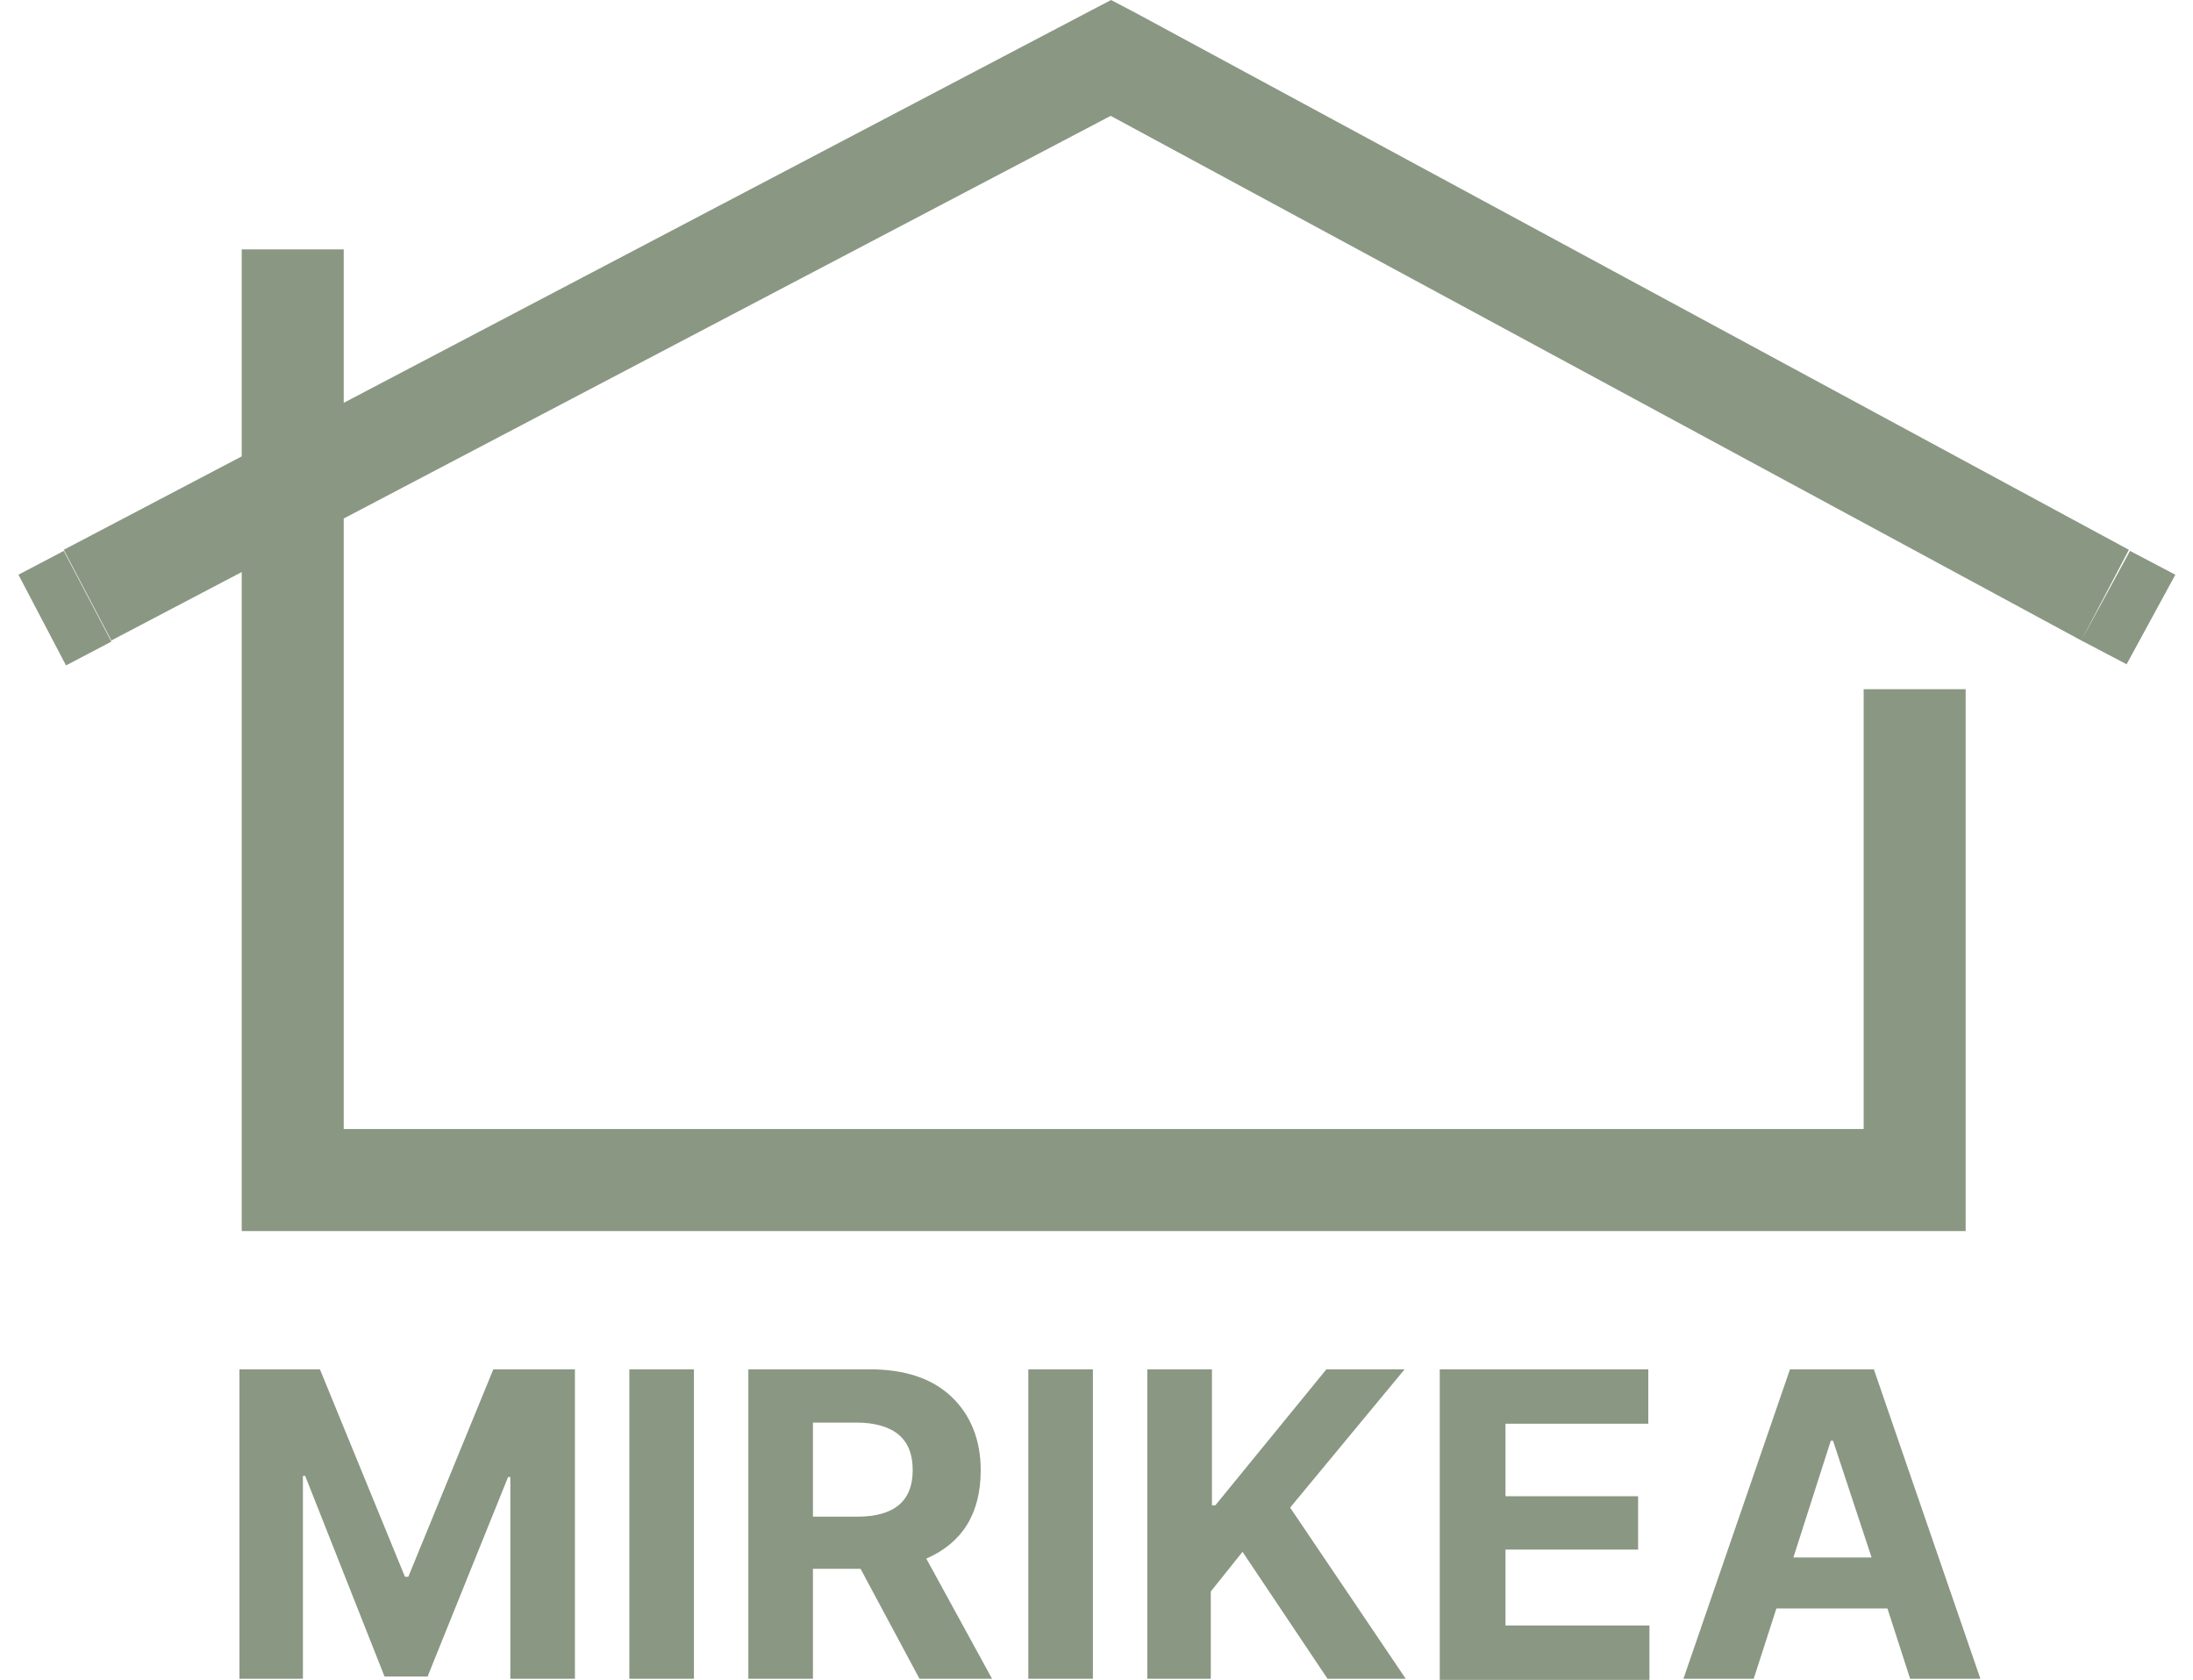
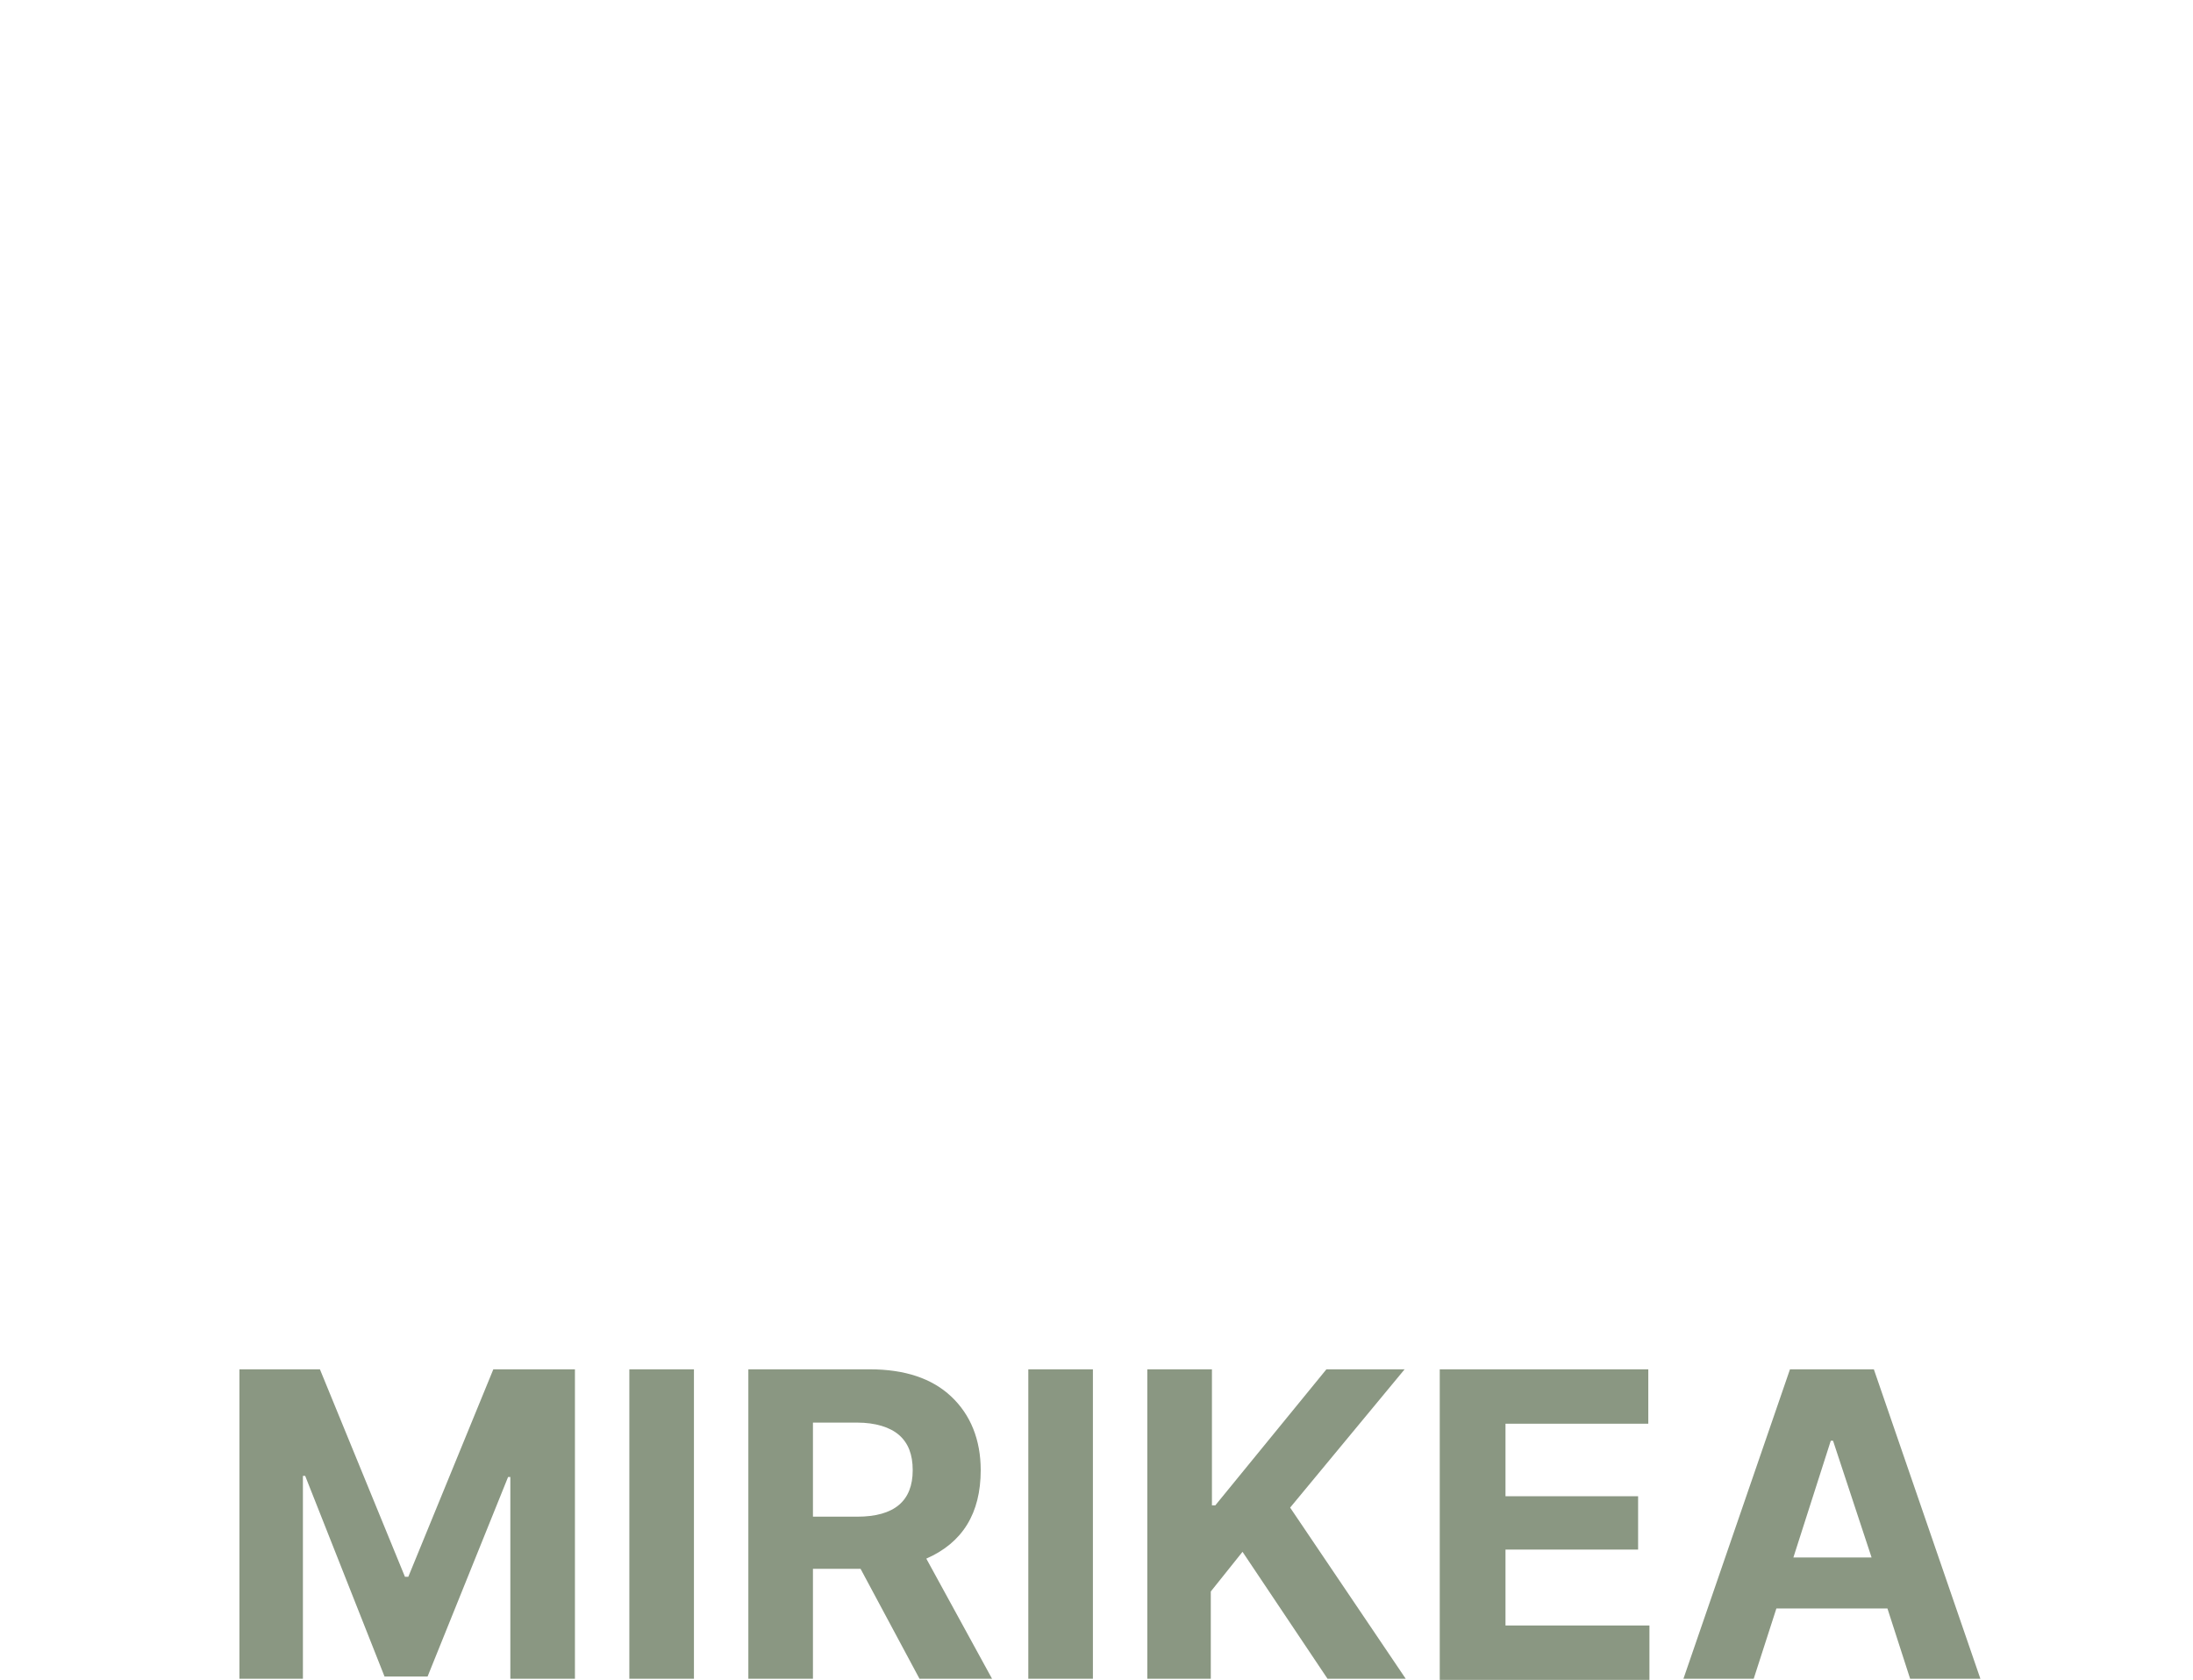
<svg xmlns="http://www.w3.org/2000/svg" width="94" height="72" viewBox="0 0 94 72" fill="none">
  <path d="M76.871 66.753H80.223L78.571 61.749H78.474L76.871 66.753ZM75.17 71.951H72.158L76.725 58.688H80.32L84.887 71.951H81.875L80.903 68.939H76.142L75.17 71.951ZM61.713 71.951V58.688H70.652V61.02H64.531V64.129H70.215V66.413H64.531V69.668H70.701V72H61.713V71.951ZM49.178 71.951V58.688H51.948V64.518H52.093L56.855 58.688H60.207L55.3 64.615L60.255 71.951H56.903L53.259 66.51L51.899 68.21V71.951H49.178ZM46.846 58.688V71.951H44.077V58.688H46.846ZM34.846 65.004H36.741C38.344 65.004 39.122 64.324 39.122 63.012C39.122 62.332 38.927 61.846 38.539 61.506C38.15 61.166 37.519 60.972 36.741 60.972H34.846V65.004ZM32.077 71.951V58.688H37.276C38.782 58.688 39.948 59.077 40.773 59.854C41.599 60.632 42.037 61.7 42.037 63.012C42.037 63.935 41.842 64.713 41.454 65.344C41.065 65.976 40.482 66.462 39.705 66.802L42.523 71.951H39.413L36.887 67.239H34.846V71.951H32.077ZM29.745 58.688V71.951H26.976V58.688H29.745ZM10.263 58.688H13.713L17.357 67.579H17.502L21.146 58.688H24.644V71.951H21.875V63.304H21.778L18.328 71.854H16.482L13.081 63.255H12.984V71.951H10.263V58.688Z" fill="#8A9782" />
-   <path d="M12.547 20.891H14.733V12.875H12.547H10.361V20.891H12.547ZM12.547 50.576H14.733V20.891H12.547H10.361V50.576H12.547ZM12.547 20.891L13.567 22.835L48.644 4.422L47.624 2.478L46.603 0.535L11.527 18.948L12.547 20.891ZM3.753 25.507L4.774 27.45L13.567 22.835L12.547 20.891L11.527 18.948L2.733 23.564L3.753 25.507ZM82.069 31.725H79.883V50.576H82.069H84.255V31.725H82.069ZM47.624 2.478L46.603 4.422L89.211 27.45L90.231 25.507L91.251 23.564L48.644 0.535L47.624 2.478ZM82.069 50.576V48.389H12.547V50.576V52.762H82.069V50.576ZM14.733 12.875V10.689H10.361V12.875H14.733ZM2.733 23.612L0.79 24.632L2.83 28.519L4.774 27.499L2.733 23.612ZM84.255 31.725V29.539H79.883V31.725H84.255ZM89.211 27.45L91.154 28.47L93.243 24.632L91.3 23.612L89.211 27.45ZM47.624 2.478L48.644 0.535L47.624 0.001L46.603 0.535L47.624 2.478ZM12.547 50.576H10.361V52.762H12.547V50.576ZM82.069 50.576V52.762H84.255V50.576H82.069Z" fill="#8A9782" />
</svg>